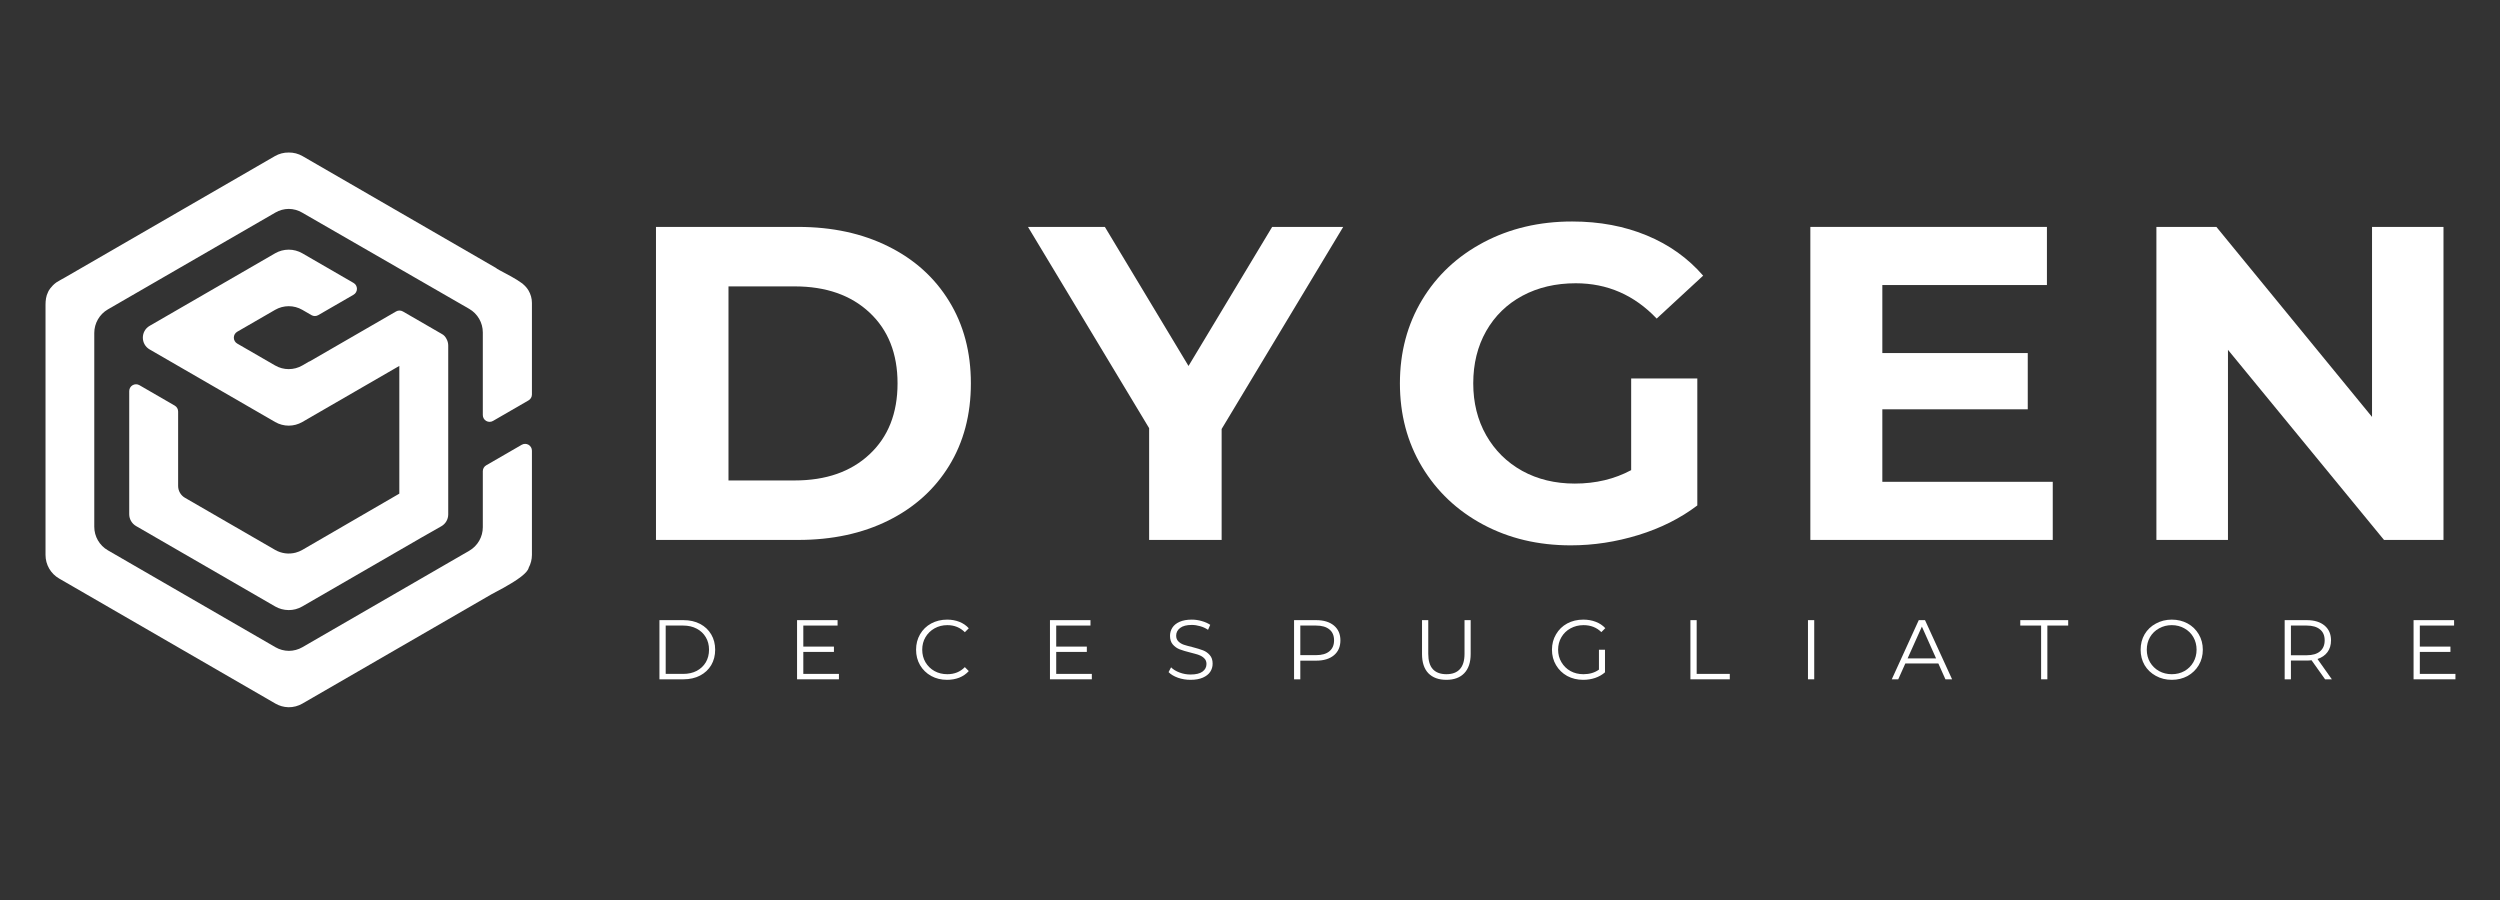
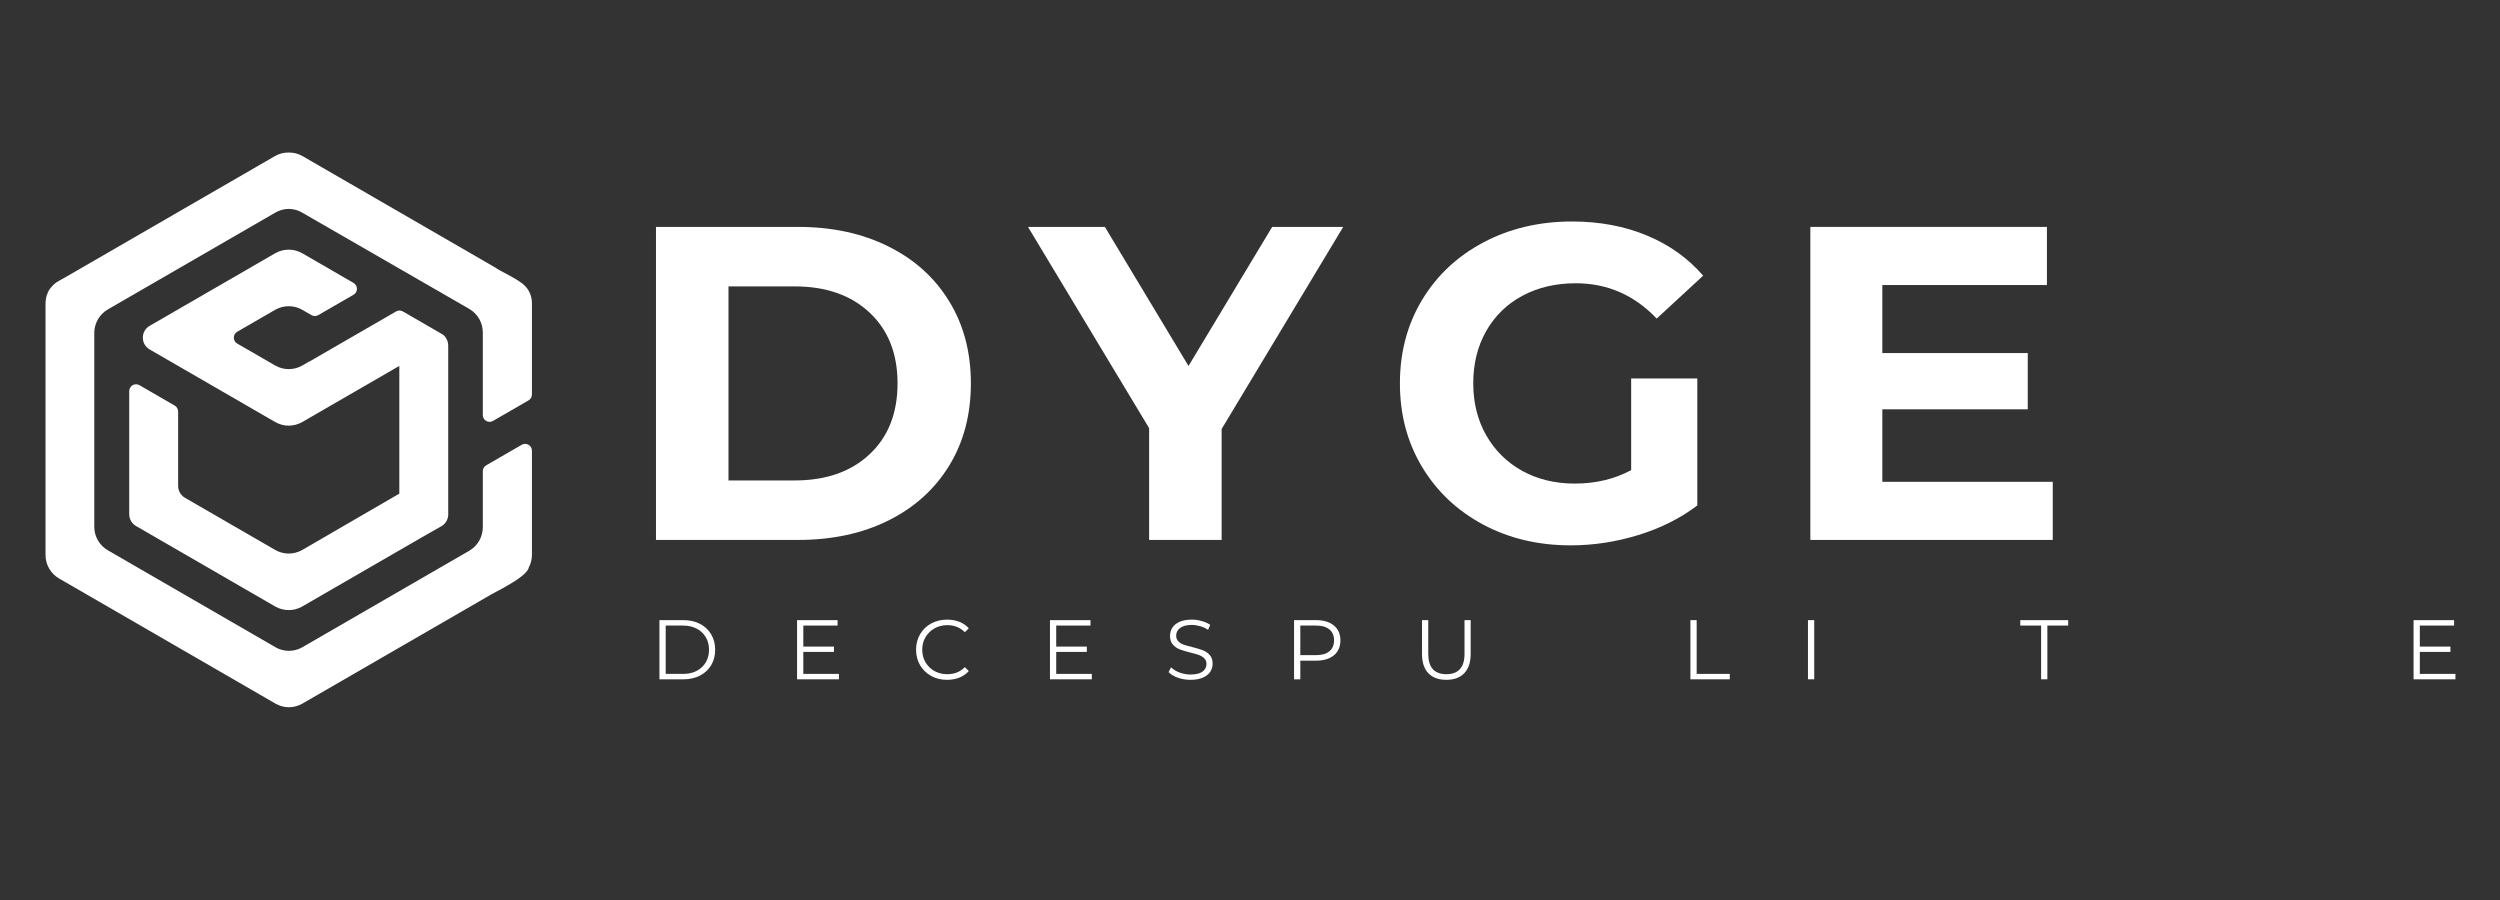
<svg xmlns="http://www.w3.org/2000/svg" width="500" viewBox="0 0 375 135" height="180" preserveAspectRatio="xMidYMid meet">
  <rect x="0" y="0" width="375" height="135" fill="#333333" stroke="none" />
  <defs>
    <g />
    <clipPath id="4e7a5fe20d">
      <path d="M 6.828 22.797 L 79.789 22.797 L 79.789 106.18 L 6.828 106.18 Z M 6.828 22.797 " clip-rule="nonzero" />
    </clipPath>
  </defs>
  <g fill="#ffffff" fill-opacity="1">
    <g transform="translate(92.835, 80.99)">
      <g>
        <path d="M 5.562 -46.953 L 26.891 -46.953 C 31.992 -46.953 36.5 -45.977 40.406 -44.031 C 44.32 -42.094 47.363 -39.352 49.531 -35.812 C 51.707 -32.281 52.797 -28.172 52.797 -23.484 C 52.797 -18.785 51.707 -14.664 49.531 -11.125 C 47.363 -7.594 44.32 -4.852 40.406 -2.906 C 36.5 -0.969 31.992 0 26.891 0 L 5.562 0 Z M 26.359 -8.922 C 31.055 -8.922 34.801 -10.227 37.594 -12.844 C 40.395 -15.457 41.797 -19.004 41.797 -23.484 C 41.797 -27.953 40.395 -31.492 37.594 -34.109 C 34.801 -36.723 31.055 -38.031 26.359 -38.031 L 16.438 -38.031 L 16.438 -8.922 Z M 26.359 -8.922 " />
      </g>
    </g>
  </g>
  <g fill="#ffffff" fill-opacity="1">
    <g transform="translate(155.136, 80.99)">
      <g>
        <path d="M 28.109 -16.641 L 28.109 0 L 17.234 0 L 17.234 -16.766 L -0.938 -46.953 L 10.594 -46.953 L 23.141 -26.094 L 35.688 -46.953 L 46.344 -46.953 Z M 28.109 -16.641 " />
      </g>
    </g>
  </g>
  <g fill="#ffffff" fill-opacity="1">
    <g transform="translate(207.378, 80.99)">
      <g>
        <path d="M 37.297 -24.219 L 47.219 -24.219 L 47.219 -5.172 C 44.676 -3.242 41.727 -1.766 38.375 -0.734 C 35.02 0.297 31.641 0.812 28.234 0.812 C 23.359 0.812 18.973 -0.227 15.078 -2.312 C 11.191 -4.395 8.141 -7.281 5.922 -10.969 C 3.711 -14.656 2.609 -18.828 2.609 -23.484 C 2.609 -28.129 3.711 -32.297 5.922 -35.984 C 8.141 -39.672 11.219 -42.555 15.156 -44.641 C 19.094 -46.723 23.52 -47.766 28.438 -47.766 C 32.551 -47.766 36.285 -47.066 39.641 -45.672 C 42.992 -44.285 45.812 -42.273 48.094 -39.641 L 41.125 -33.203 C 37.77 -36.734 33.723 -38.5 28.984 -38.5 C 25.984 -38.5 23.316 -37.875 20.984 -36.625 C 18.66 -35.375 16.848 -33.609 15.547 -31.328 C 14.254 -29.047 13.609 -26.43 13.609 -23.484 C 13.609 -20.578 14.254 -17.984 15.547 -15.703 C 16.848 -13.422 18.648 -11.641 20.953 -10.359 C 23.266 -9.086 25.895 -8.453 28.844 -8.453 C 31.969 -8.453 34.785 -9.125 37.297 -10.469 Z M 37.297 -24.219 " />
      </g>
    </g>
  </g>
  <g fill="#ffffff" fill-opacity="1">
    <g transform="translate(265.991, 80.99)">
      <g>
        <path d="M 41.922 -8.719 L 41.922 0 L 5.562 0 L 5.562 -46.953 L 41.047 -46.953 L 41.047 -38.234 L 16.359 -38.234 L 16.359 -28.031 L 38.172 -28.031 L 38.172 -19.594 L 16.359 -19.594 L 16.359 -8.719 Z M 41.922 -8.719 " />
      </g>
    </g>
  </g>
  <g fill="#ffffff" fill-opacity="1">
    <g transform="translate(317.898, 80.99)">
      <g>
-         <path d="M 48.625 -46.953 L 48.625 0 L 39.703 0 L 16.297 -28.516 L 16.297 0 L 5.562 0 L 5.562 -46.953 L 14.562 -46.953 L 37.906 -18.453 L 37.906 -46.953 Z M 48.625 -46.953 " />
-       </g>
+         </g>
    </g>
  </g>
  <g fill="#ffffff" fill-opacity="1">
    <g transform="translate(97.463, 101.896)">
      <g>
        <path d="M 1.453 -8.875 L 5.062 -8.875 C 6 -8.875 6.828 -8.688 7.547 -8.312 C 8.266 -7.938 8.82 -7.41 9.219 -6.734 C 9.613 -6.066 9.812 -5.301 9.812 -4.438 C 9.812 -3.57 9.613 -2.801 9.219 -2.125 C 8.82 -1.457 8.266 -0.938 7.547 -0.562 C 6.828 -0.188 6 0 5.062 0 L 1.453 0 Z M 5.016 -0.812 C 5.785 -0.812 6.461 -0.961 7.047 -1.266 C 7.629 -1.578 8.082 -2.004 8.406 -2.547 C 8.727 -3.098 8.891 -3.727 8.891 -4.438 C 8.891 -5.145 8.727 -5.77 8.406 -6.312 C 8.082 -6.863 7.629 -7.289 7.047 -7.594 C 6.461 -7.906 5.785 -8.062 5.016 -8.062 L 2.391 -8.062 L 2.391 -0.812 Z M 5.016 -0.812 " />
      </g>
    </g>
  </g>
  <g fill="#ffffff" fill-opacity="1">
    <g transform="translate(118.106, 101.896)">
      <g>
        <path d="M 7.734 -0.812 L 7.734 0 L 1.453 0 L 1.453 -8.875 L 7.531 -8.875 L 7.531 -8.062 L 2.391 -8.062 L 2.391 -4.906 L 6.984 -4.906 L 6.984 -4.109 L 2.391 -4.109 L 2.391 -0.812 Z M 7.734 -0.812 " />
      </g>
    </g>
  </g>
  <g fill="#ffffff" fill-opacity="1">
    <g transform="translate(136.756, 101.896)">
      <g>
        <path d="M 5.297 0.078 C 4.422 0.078 3.629 -0.113 2.922 -0.5 C 2.211 -0.895 1.656 -1.438 1.25 -2.125 C 0.852 -2.812 0.656 -3.582 0.656 -4.438 C 0.656 -5.289 0.852 -6.062 1.25 -6.75 C 1.656 -7.445 2.211 -7.988 2.922 -8.375 C 3.641 -8.758 4.438 -8.953 5.312 -8.953 C 5.977 -8.953 6.586 -8.844 7.141 -8.625 C 7.703 -8.406 8.176 -8.082 8.562 -7.656 L 7.969 -7.062 C 7.27 -7.77 6.395 -8.125 5.344 -8.125 C 4.633 -8.125 3.992 -7.961 3.422 -7.641 C 2.848 -7.316 2.395 -6.875 2.062 -6.312 C 1.738 -5.758 1.578 -5.133 1.578 -4.438 C 1.578 -3.75 1.738 -3.125 2.062 -2.562 C 2.395 -2 2.848 -1.555 3.422 -1.234 C 3.992 -0.922 4.633 -0.766 5.344 -0.766 C 6.406 -0.766 7.281 -1.117 7.969 -1.828 L 8.562 -1.234 C 8.176 -0.805 7.703 -0.477 7.141 -0.25 C 6.578 -0.031 5.961 0.078 5.297 0.078 Z M 5.297 0.078 " />
      </g>
    </g>
  </g>
  <g fill="#ffffff" fill-opacity="1">
    <g transform="translate(156.041, 101.896)">
      <g>
        <path d="M 7.734 -0.812 L 7.734 0 L 1.453 0 L 1.453 -8.875 L 7.531 -8.875 L 7.531 -8.062 L 2.391 -8.062 L 2.391 -4.906 L 6.984 -4.906 L 6.984 -4.109 L 2.391 -4.109 L 2.391 -0.812 Z M 7.734 -0.812 " />
      </g>
    </g>
  </g>
  <g fill="#ffffff" fill-opacity="1">
    <g transform="translate(174.691, 101.896)">
      <g>
        <path d="M 3.891 0.078 C 3.234 0.078 2.602 -0.023 2 -0.234 C 1.395 -0.453 0.926 -0.734 0.594 -1.078 L 0.969 -1.797 C 1.289 -1.473 1.719 -1.211 2.25 -1.016 C 2.781 -0.816 3.328 -0.719 3.891 -0.719 C 4.691 -0.719 5.289 -0.863 5.688 -1.156 C 6.082 -1.445 6.281 -1.828 6.281 -2.297 C 6.281 -2.648 6.172 -2.93 5.953 -3.141 C 5.742 -3.359 5.477 -3.523 5.156 -3.641 C 4.844 -3.754 4.41 -3.879 3.859 -4.016 C 3.191 -4.18 2.656 -4.344 2.25 -4.5 C 1.852 -4.656 1.516 -4.895 1.234 -5.219 C 0.953 -5.539 0.812 -5.973 0.812 -6.516 C 0.812 -6.961 0.926 -7.367 1.156 -7.734 C 1.395 -8.109 1.758 -8.406 2.25 -8.625 C 2.75 -8.844 3.359 -8.953 4.078 -8.953 C 4.586 -8.953 5.086 -8.879 5.578 -8.734 C 6.066 -8.598 6.488 -8.41 6.844 -8.172 L 6.516 -7.422 C 6.148 -7.672 5.754 -7.852 5.328 -7.969 C 4.898 -8.094 4.484 -8.156 4.078 -8.156 C 3.305 -8.156 2.723 -8.004 2.328 -7.703 C 1.93 -7.398 1.734 -7.016 1.734 -6.547 C 1.734 -6.191 1.844 -5.906 2.062 -5.688 C 2.281 -5.469 2.551 -5.301 2.875 -5.188 C 3.195 -5.082 3.633 -4.961 4.188 -4.828 C 4.832 -4.66 5.359 -4.5 5.766 -4.344 C 6.172 -4.188 6.508 -3.945 6.781 -3.625 C 7.062 -3.312 7.203 -2.883 7.203 -2.344 C 7.203 -1.895 7.082 -1.488 6.844 -1.125 C 6.602 -0.758 6.234 -0.469 5.734 -0.25 C 5.234 -0.031 4.617 0.078 3.891 0.078 Z M 3.891 0.078 " />
      </g>
    </g>
  </g>
  <g fill="#ffffff" fill-opacity="1">
    <g transform="translate(192.656, 101.896)">
      <g>
        <path d="M 4.766 -8.875 C 5.898 -8.875 6.789 -8.602 7.438 -8.062 C 8.082 -7.52 8.406 -6.781 8.406 -5.844 C 8.406 -4.895 8.082 -4.148 7.438 -3.609 C 6.789 -3.066 5.898 -2.797 4.766 -2.797 L 2.391 -2.797 L 2.391 0 L 1.453 0 L 1.453 -8.875 Z M 4.75 -3.625 C 5.625 -3.625 6.289 -3.816 6.75 -4.203 C 7.219 -4.586 7.453 -5.133 7.453 -5.844 C 7.453 -6.562 7.219 -7.109 6.75 -7.484 C 6.289 -7.867 5.625 -8.062 4.75 -8.062 L 2.391 -8.062 L 2.391 -3.625 Z M 4.75 -3.625 " />
      </g>
    </g>
  </g>
  <g fill="#ffffff" fill-opacity="1">
    <g transform="translate(211.928, 101.896)">
      <g>
        <path d="M 5.031 0.078 C 3.875 0.078 2.973 -0.25 2.328 -0.906 C 1.691 -1.57 1.375 -2.535 1.375 -3.797 L 1.375 -8.875 L 2.312 -8.875 L 2.312 -3.828 C 2.312 -2.797 2.539 -2.023 3 -1.516 C 3.469 -1.016 4.145 -0.766 5.031 -0.766 C 5.914 -0.766 6.586 -1.016 7.047 -1.516 C 7.516 -2.023 7.75 -2.797 7.75 -3.828 L 7.75 -8.875 L 8.672 -8.875 L 8.672 -3.797 C 8.672 -2.535 8.348 -1.57 7.703 -0.906 C 7.066 -0.25 6.176 0.078 5.031 0.078 Z M 5.031 0.078 " />
      </g>
    </g>
  </g>
  <g fill="#ffffff" fill-opacity="1">
    <g transform="translate(232.139, 101.896)">
      <g>
-         <path d="M 7.703 -4.438 L 8.609 -4.438 L 8.609 -1.047 C 8.191 -0.68 7.695 -0.398 7.125 -0.203 C 6.562 -0.016 5.969 0.078 5.344 0.078 C 4.457 0.078 3.656 -0.113 2.938 -0.5 C 2.227 -0.895 1.672 -1.438 1.266 -2.125 C 0.859 -2.812 0.656 -3.582 0.656 -4.438 C 0.656 -5.289 0.859 -6.062 1.266 -6.75 C 1.672 -7.445 2.227 -7.988 2.938 -8.375 C 3.656 -8.758 4.461 -8.953 5.359 -8.953 C 6.035 -8.953 6.656 -8.844 7.219 -8.625 C 7.781 -8.414 8.258 -8.098 8.656 -7.672 L 8.062 -7.078 C 7.363 -7.773 6.473 -8.125 5.391 -8.125 C 4.672 -8.125 4.02 -7.961 3.438 -7.641 C 2.863 -7.328 2.41 -6.891 2.078 -6.328 C 1.742 -5.766 1.578 -5.133 1.578 -4.438 C 1.578 -3.75 1.742 -3.125 2.078 -2.562 C 2.41 -2 2.863 -1.555 3.438 -1.234 C 4.008 -0.922 4.656 -0.766 5.375 -0.766 C 6.289 -0.766 7.066 -0.992 7.703 -1.453 Z M 7.703 -4.438 " />
-       </g>
+         </g>
    </g>
  </g>
  <g fill="#ffffff" fill-opacity="1">
    <g transform="translate(252.109, 101.896)">
      <g>
        <path d="M 1.453 -8.875 L 2.391 -8.875 L 2.391 -0.812 L 7.359 -0.812 L 7.359 0 L 1.453 0 Z M 1.453 -8.875 " />
      </g>
    </g>
  </g>
  <g fill="#ffffff" fill-opacity="1">
    <g transform="translate(269.743, 101.896)">
      <g>
        <path d="M 1.453 -8.875 L 2.391 -8.875 L 2.391 0 L 1.453 0 Z M 1.453 -8.875 " />
      </g>
    </g>
  </g>
  <g fill="#ffffff" fill-opacity="1">
    <g transform="translate(283.736, 101.896)">
      <g>
-         <path d="M 7.016 -2.375 L 2.062 -2.375 L 1 0 L 0.031 0 L 4.078 -8.875 L 5.016 -8.875 L 9.078 0 L 8.078 0 Z M 6.672 -3.141 L 4.547 -7.906 L 2.406 -3.141 Z M 6.672 -3.141 " />
-       </g>
+         </g>
    </g>
  </g>
  <g fill="#ffffff" fill-opacity="1">
    <g transform="translate(302.995, 101.896)">
      <g>
        <path d="M 3.172 -8.062 L 0.047 -8.062 L 0.047 -8.875 L 7.234 -8.875 L 7.234 -8.062 L 4.109 -8.062 L 4.109 0 L 3.172 0 Z M 3.172 -8.062 " />
      </g>
    </g>
  </g>
  <g fill="#ffffff" fill-opacity="1">
    <g transform="translate(320.439, 101.896)">
      <g>
-         <path d="M 5.328 0.078 C 4.453 0.078 3.656 -0.117 2.938 -0.516 C 2.219 -0.91 1.656 -1.445 1.25 -2.125 C 0.852 -2.812 0.656 -3.582 0.656 -4.438 C 0.656 -5.289 0.852 -6.062 1.25 -6.75 C 1.656 -7.438 2.219 -7.973 2.938 -8.359 C 3.656 -8.754 4.453 -8.953 5.328 -8.953 C 6.203 -8.953 6.992 -8.758 7.703 -8.375 C 8.41 -7.988 8.969 -7.445 9.375 -6.75 C 9.781 -6.062 9.984 -5.289 9.984 -4.438 C 9.984 -3.582 9.781 -2.812 9.375 -2.125 C 8.969 -1.438 8.41 -0.895 7.703 -0.5 C 6.992 -0.113 6.203 0.078 5.328 0.078 Z M 5.328 -0.766 C 6.023 -0.766 6.656 -0.922 7.219 -1.234 C 7.789 -1.555 8.238 -2 8.562 -2.562 C 8.883 -3.125 9.047 -3.75 9.047 -4.438 C 9.047 -5.133 8.883 -5.766 8.562 -6.328 C 8.238 -6.891 7.789 -7.328 7.219 -7.641 C 6.656 -7.961 6.023 -8.125 5.328 -8.125 C 4.629 -8.125 3.992 -7.961 3.422 -7.641 C 2.848 -7.328 2.395 -6.891 2.062 -6.328 C 1.738 -5.766 1.578 -5.133 1.578 -4.438 C 1.578 -3.75 1.738 -3.125 2.062 -2.562 C 2.395 -2 2.848 -1.555 3.422 -1.234 C 3.992 -0.922 4.629 -0.766 5.328 -0.766 Z M 5.328 -0.766 " />
-       </g>
+         </g>
    </g>
  </g>
  <g fill="#ffffff" fill-opacity="1">
    <g transform="translate(341.247, 101.896)">
      <g>
-         <path d="M 7.516 0 L 5.484 -2.859 C 5.254 -2.828 5.016 -2.812 4.766 -2.812 L 2.391 -2.812 L 2.391 0 L 1.453 0 L 1.453 -8.875 L 4.766 -8.875 C 5.898 -8.875 6.789 -8.602 7.438 -8.062 C 8.082 -7.52 8.406 -6.781 8.406 -5.844 C 8.406 -5.145 8.227 -4.555 7.875 -4.078 C 7.52 -3.598 7.02 -3.254 6.375 -3.047 L 8.531 0 Z M 4.75 -3.609 C 5.625 -3.609 6.289 -3.801 6.75 -4.188 C 7.219 -4.582 7.453 -5.133 7.453 -5.844 C 7.453 -6.562 7.219 -7.109 6.75 -7.484 C 6.289 -7.867 5.625 -8.062 4.75 -8.062 L 2.391 -8.062 L 2.391 -3.609 Z M 4.75 -3.609 " />
-       </g>
+         </g>
    </g>
  </g>
  <g fill="#ffffff" fill-opacity="1">
    <g transform="translate(360.582, 101.896)">
      <g>
        <path d="M 7.734 -0.812 L 7.734 0 L 1.453 0 L 1.453 -8.875 L 7.531 -8.875 L 7.531 -8.062 L 2.391 -8.062 L 2.391 -4.906 L 6.984 -4.906 L 6.984 -4.109 L 2.391 -4.109 L 2.391 -0.812 Z M 7.734 -0.812 " />
      </g>
    </g>
  </g>
  <path fill="#ffffff" d="M 66.957 50.805 C 66.809 50.531 66.617 50.262 66.211 50.059 L 60.434 46.719 C 60.355 46.672 60.27 46.637 60.176 46.613 C 60.148 46.605 60.121 46.605 60.09 46.602 C 60.027 46.59 59.969 46.582 59.91 46.582 L 59.898 46.582 C 59.727 46.586 59.559 46.633 59.41 46.719 L 46.41 54.234 L 46.398 54.211 L 45.352 54.82 C 44.086 55.551 42.531 55.551 41.266 54.82 L 35.582 51.535 C 35.266 51.352 35.074 51.012 35.074 50.648 C 35.074 50.281 35.266 49.945 35.582 49.762 L 41.266 46.477 C 42.531 45.746 44.086 45.746 45.352 46.477 L 46.719 47.27 C 47.035 47.453 47.422 47.453 47.738 47.27 L 53.031 44.211 C 53.348 44.027 53.543 43.691 53.543 43.324 C 53.543 42.957 53.348 42.621 53.031 42.438 L 45.352 37.996 C 44.086 37.266 42.531 37.266 41.266 37.996 L 22.449 48.875 C 21.086 49.664 21.086 51.633 22.449 52.418 L 41.266 63.297 C 42.531 64.031 44.086 64.031 45.352 63.297 L 59.898 54.887 L 59.898 74.047 L 55.223 76.758 L 45.352 82.484 C 45.039 82.664 44.703 82.801 44.355 82.895 C 43.312 83.172 42.203 83.023 41.266 82.484 L 27.738 74.664 C 27.105 74.297 26.719 73.621 26.719 72.891 L 26.719 61.723 C 26.719 61.359 26.523 61.02 26.207 60.84 L 20.914 57.777 C 20.598 57.594 20.211 57.594 19.895 57.777 C 19.578 57.957 19.383 58.297 19.383 58.664 L 19.383 77.133 C 19.383 77.863 19.773 78.535 20.406 78.906 L 41.266 90.965 C 41.879 91.32 42.574 91.504 43.281 91.512 L 43.293 91.512 C 43.395 91.512 43.492 91.5 43.594 91.496 C 43.672 91.488 43.746 91.488 43.824 91.48 C 43.93 91.465 44.035 91.441 44.137 91.422 C 44.207 91.402 44.281 91.395 44.348 91.379 C 44.461 91.348 44.57 91.305 44.68 91.266 C 44.742 91.242 44.801 91.23 44.859 91.207 C 45.027 91.137 45.191 91.059 45.348 90.965 L 63.348 80.559 L 66.199 78.938 C 66.836 78.578 67.234 77.898 67.234 77.16 L 67.234 51.828 C 67.234 51.465 67.133 51.109 66.957 50.805 " fill-opacity="1" fill-rule="nonzero" />
  <g clip-path="url(#4e7a5fe20d)">
    <path fill="#ffffff" d="M 45.301 31.879 C 44.691 31.527 44.008 31.34 43.309 31.336 C 42.609 31.34 41.922 31.527 41.316 31.879 L 16.18 46.41 C 14.918 47.141 14.145 48.488 14.141 49.945 L 14.141 79.016 C 14.141 80.473 14.918 81.82 16.18 82.547 L 41.316 97.082 C 41.93 97.438 42.629 97.625 43.336 97.629 C 44.047 97.625 44.746 97.438 45.359 97.082 L 70.387 82.613 C 71.645 81.887 72.422 80.539 72.422 79.078 L 72.422 70.68 C 72.422 70.316 72.617 69.977 72.93 69.797 L 78.262 66.715 C 78.574 66.535 78.965 66.535 79.277 66.715 C 79.594 66.898 79.789 67.234 79.789 67.602 L 79.789 83.242 C 79.785 83.91 79.621 84.566 79.305 85.156 C 79.227 85.543 78.809 85.996 78.215 86.461 C 78.203 86.473 78.188 86.484 78.172 86.496 C 76.668 87.668 74.176 88.879 73.734 89.137 L 45.359 105.539 C 44.723 105.906 44 106.094 43.27 106.086 L 43.238 106.086 L 43.238 106.082 C 42.562 106.066 41.898 105.875 41.316 105.539 L 8.867 86.777 C 7.605 86.051 6.828 84.703 6.828 83.242 L 6.828 45.719 C 6.828 45.062 6.91 44.395 7.199 43.832 C 7.238 43.684 7.633 42.965 8.441 42.371 C 8.746 42.164 9.285 41.887 9.793 41.594 L 41.227 23.422 C 41.859 23.055 42.578 22.867 43.309 22.879 C 44.039 22.867 44.758 23.055 45.391 23.422 L 74.395 40.191 C 74.461 40.23 74.512 40.277 74.57 40.324 L 74.938 40.535 C 75.922 41.059 77.469 41.855 78.305 42.492 L 78.375 42.547 C 78.387 42.555 78.398 42.562 78.41 42.57 C 78.438 42.594 78.457 42.617 78.484 42.645 C 78.793 42.902 79.055 43.207 79.258 43.543 C 79.266 43.547 79.266 43.555 79.273 43.559 L 79.27 43.559 C 79.609 44.129 79.789 44.773 79.789 45.434 L 79.789 59.176 C 79.789 59.539 79.594 59.879 79.277 60.059 L 73.949 63.141 C 73.637 63.324 73.246 63.324 72.93 63.141 C 72.613 62.961 72.422 62.625 72.422 62.258 L 72.422 49.867 C 72.422 48.406 71.645 47.059 70.379 46.328 Z M 45.301 31.879 " fill-opacity="1" fill-rule="nonzero" />
  </g>
</svg>